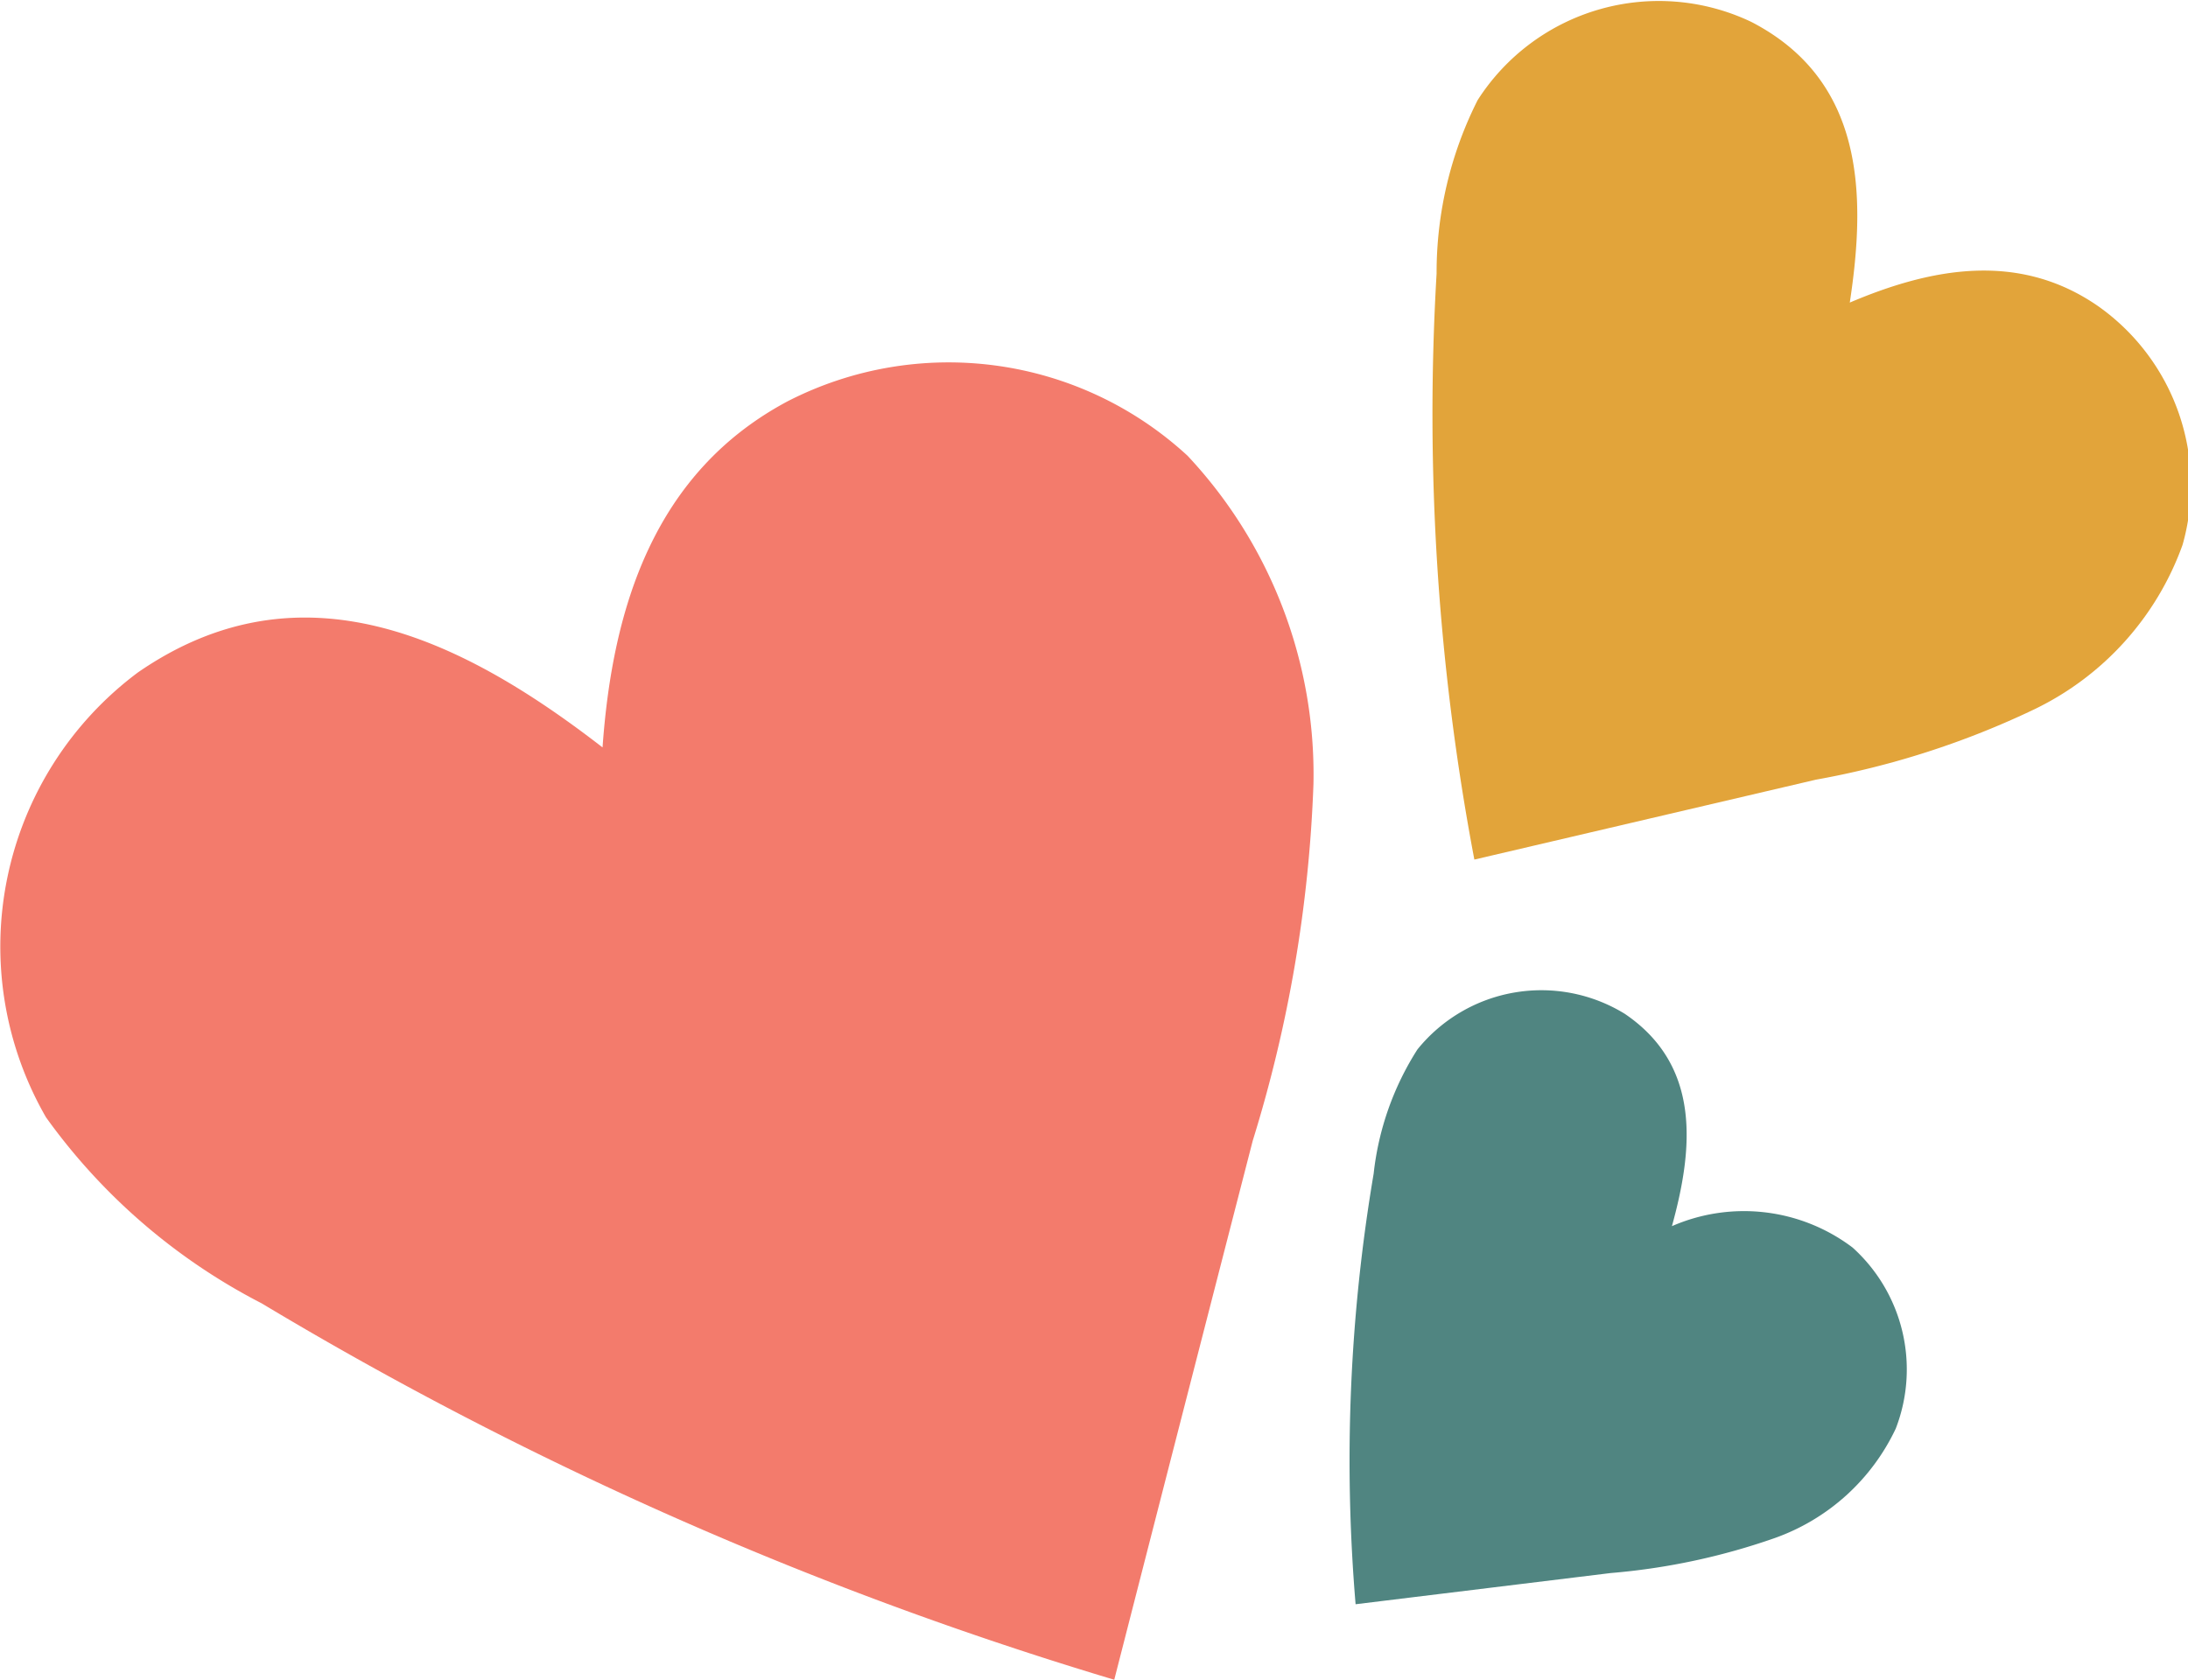
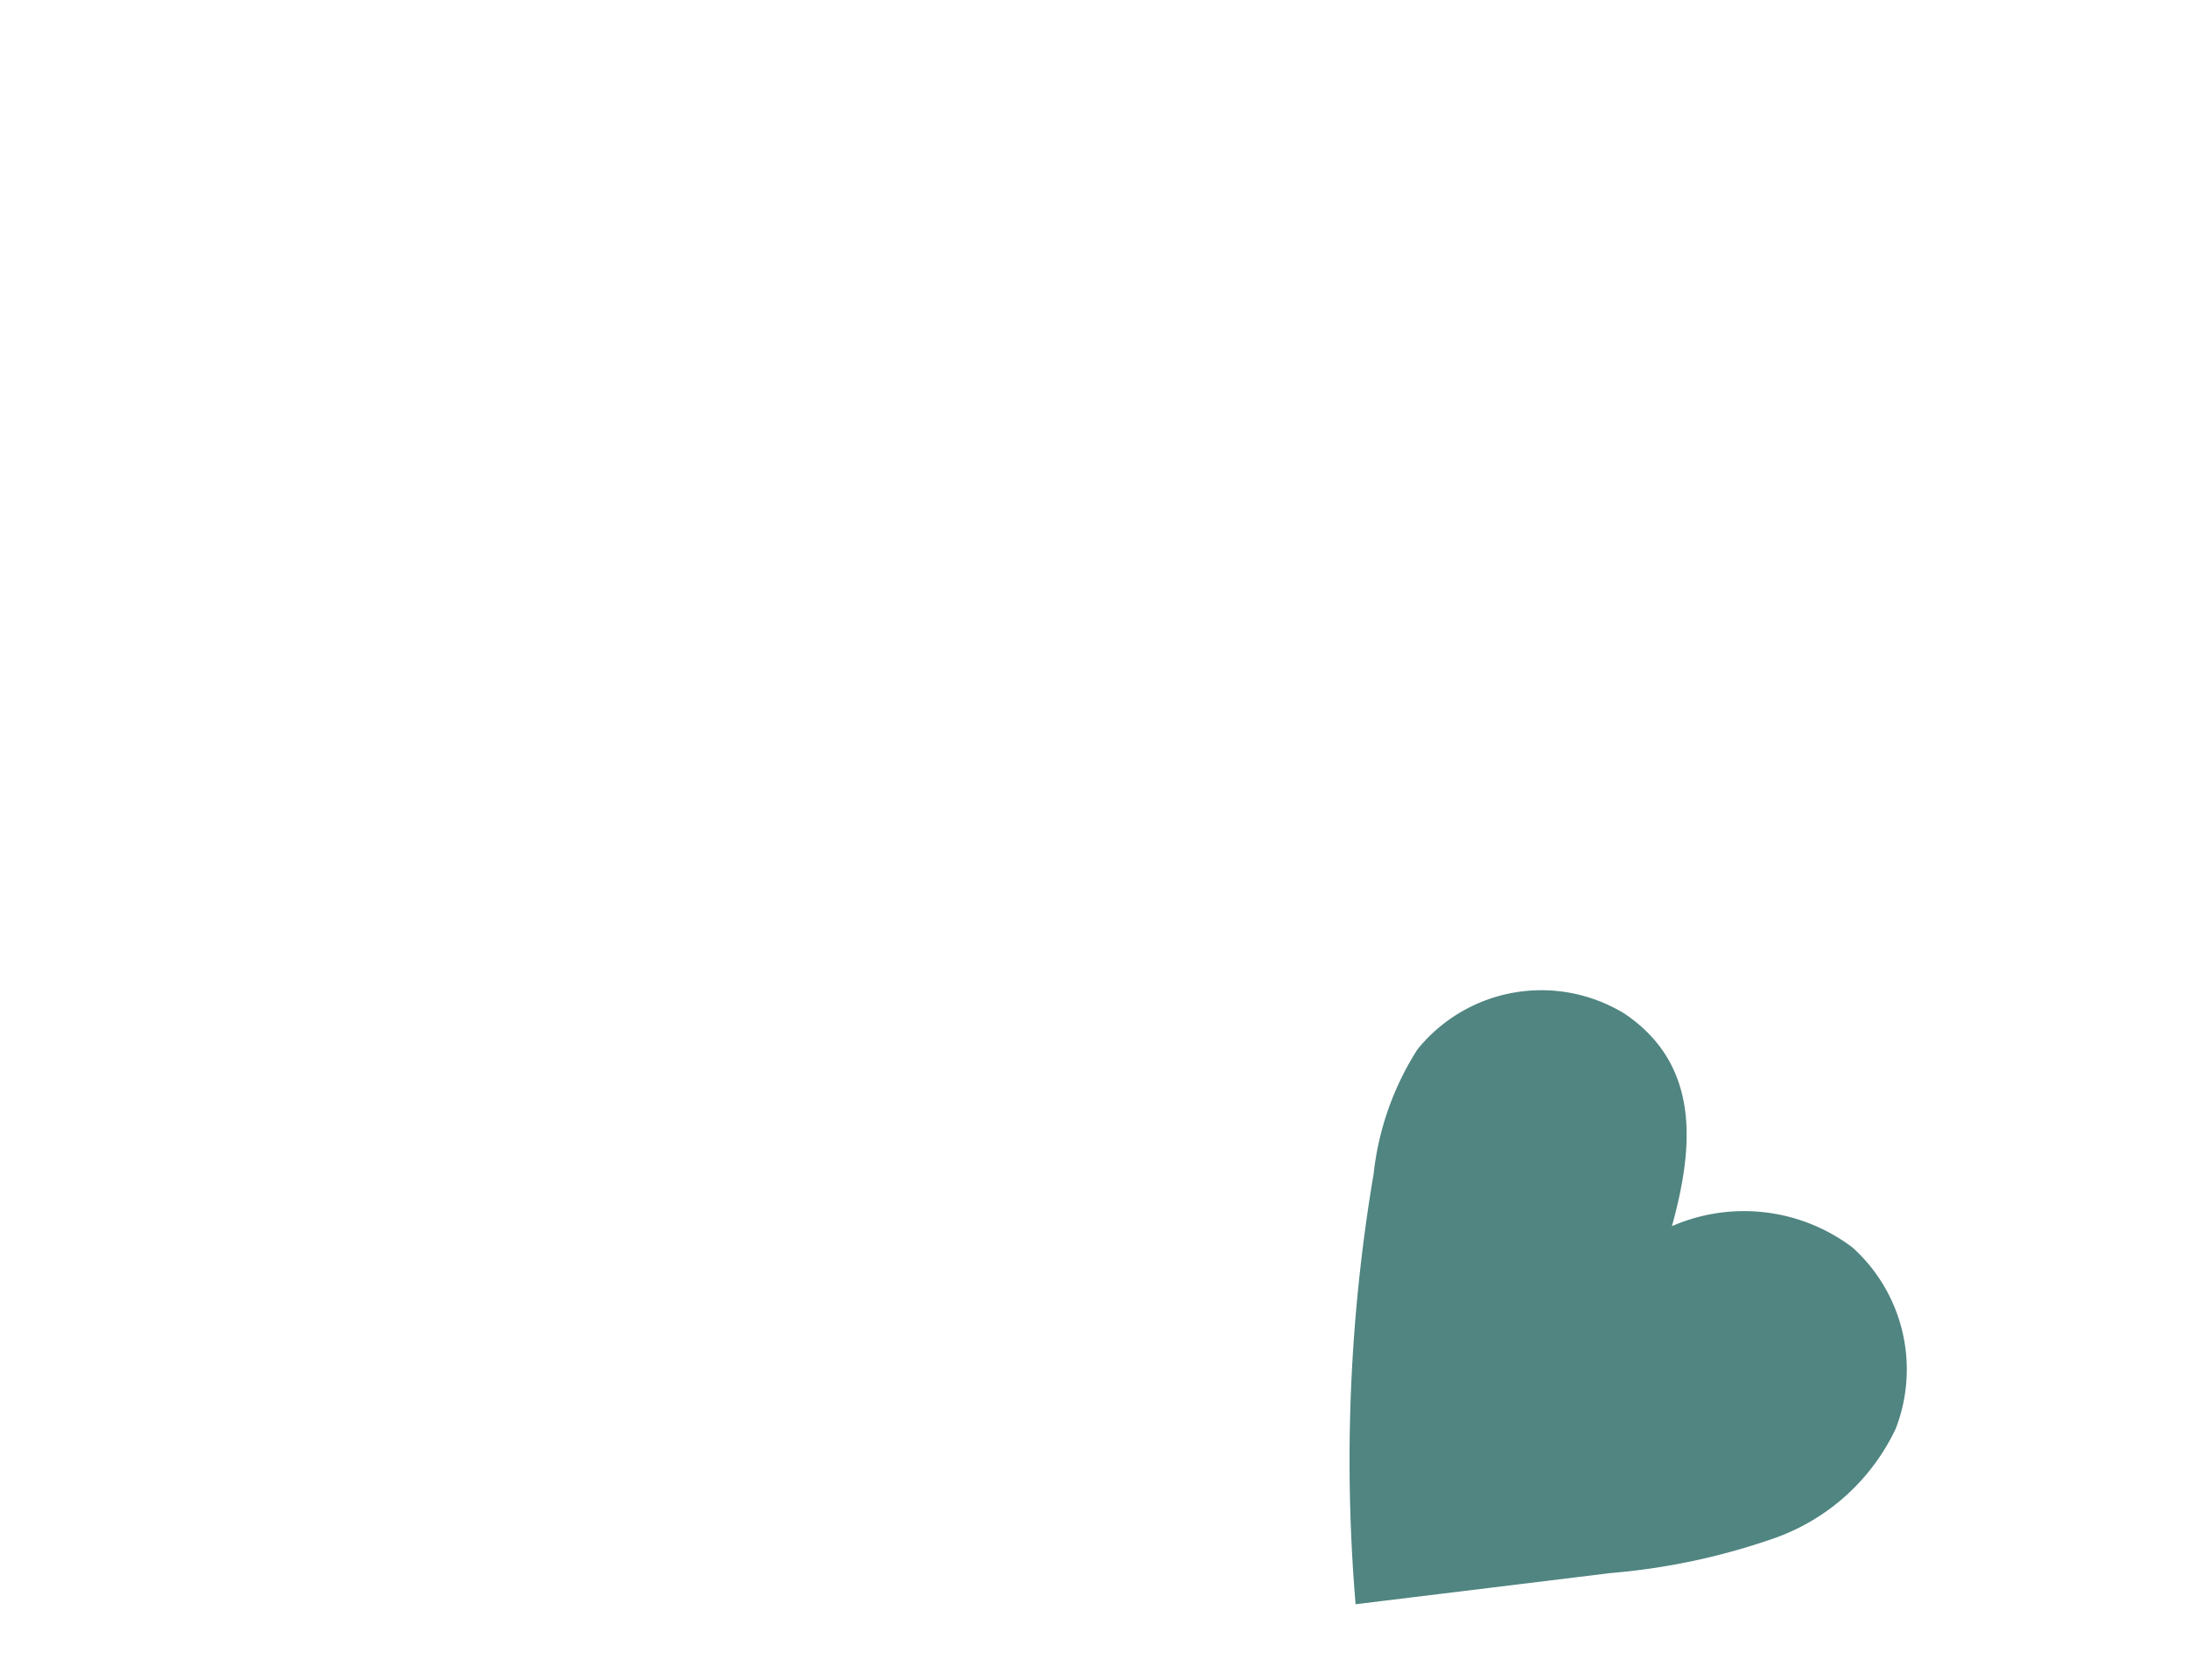
<svg xmlns="http://www.w3.org/2000/svg" id="Afbeeldingen" viewBox="0 0 39.98 30.7" width="159.92" height="122.8">
  <defs>
    <style>.cls-1{fill:#e2a43a;}.cls-2{fill:#508581;}.cls-3{fill:#f37b6c;}</style>
  </defs>
-   <path class="cls-1" d="M32,.4a3.93,3.93,0,0,0-5,1.43A7,7,0,0,0,26.25,5a43.73,43.73,0,0,0,.69,10.71l6.24-1.46a15.63,15.63,0,0,0,4-1.29,5.34,5.34,0,0,0,2.7-3,4,4,0,0,0-1.55-4.37c-1.45-1-3.05-.69-4.53-.06C34.1,3.56,34.07,1.47,32,.4Z" />
  <path class="cls-2" d="M29.69,18.53a2.91,2.91,0,0,0-3.79.65,5.28,5.28,0,0,0-.8,2.27,31.41,31.41,0,0,0-.33,7.87l4.66-.57a12.08,12.08,0,0,0,3-.64,3.88,3.88,0,0,0,2.21-2,3,3,0,0,0-.79-3.31,3.29,3.29,0,0,0-3.3-.39C30.94,21,31.09,19.48,29.69,18.53Z" />
-   <path class="cls-3" d="M2.52,12.29A6.25,6.25,0,0,0,.84,20.42a11.09,11.09,0,0,0,3.94,3.4A68.38,68.38,0,0,0,20.36,30.7q1.26-4.92,2.53-9.85A25,25,0,0,0,24,14.33a8.52,8.52,0,0,0-2.3-6,6.44,6.44,0,0,0-7.3-1c-2.45,1.3-3.21,3.78-3.39,6.33C8.49,11.71,5.53,10.21,2.52,12.29Z" />
</svg>